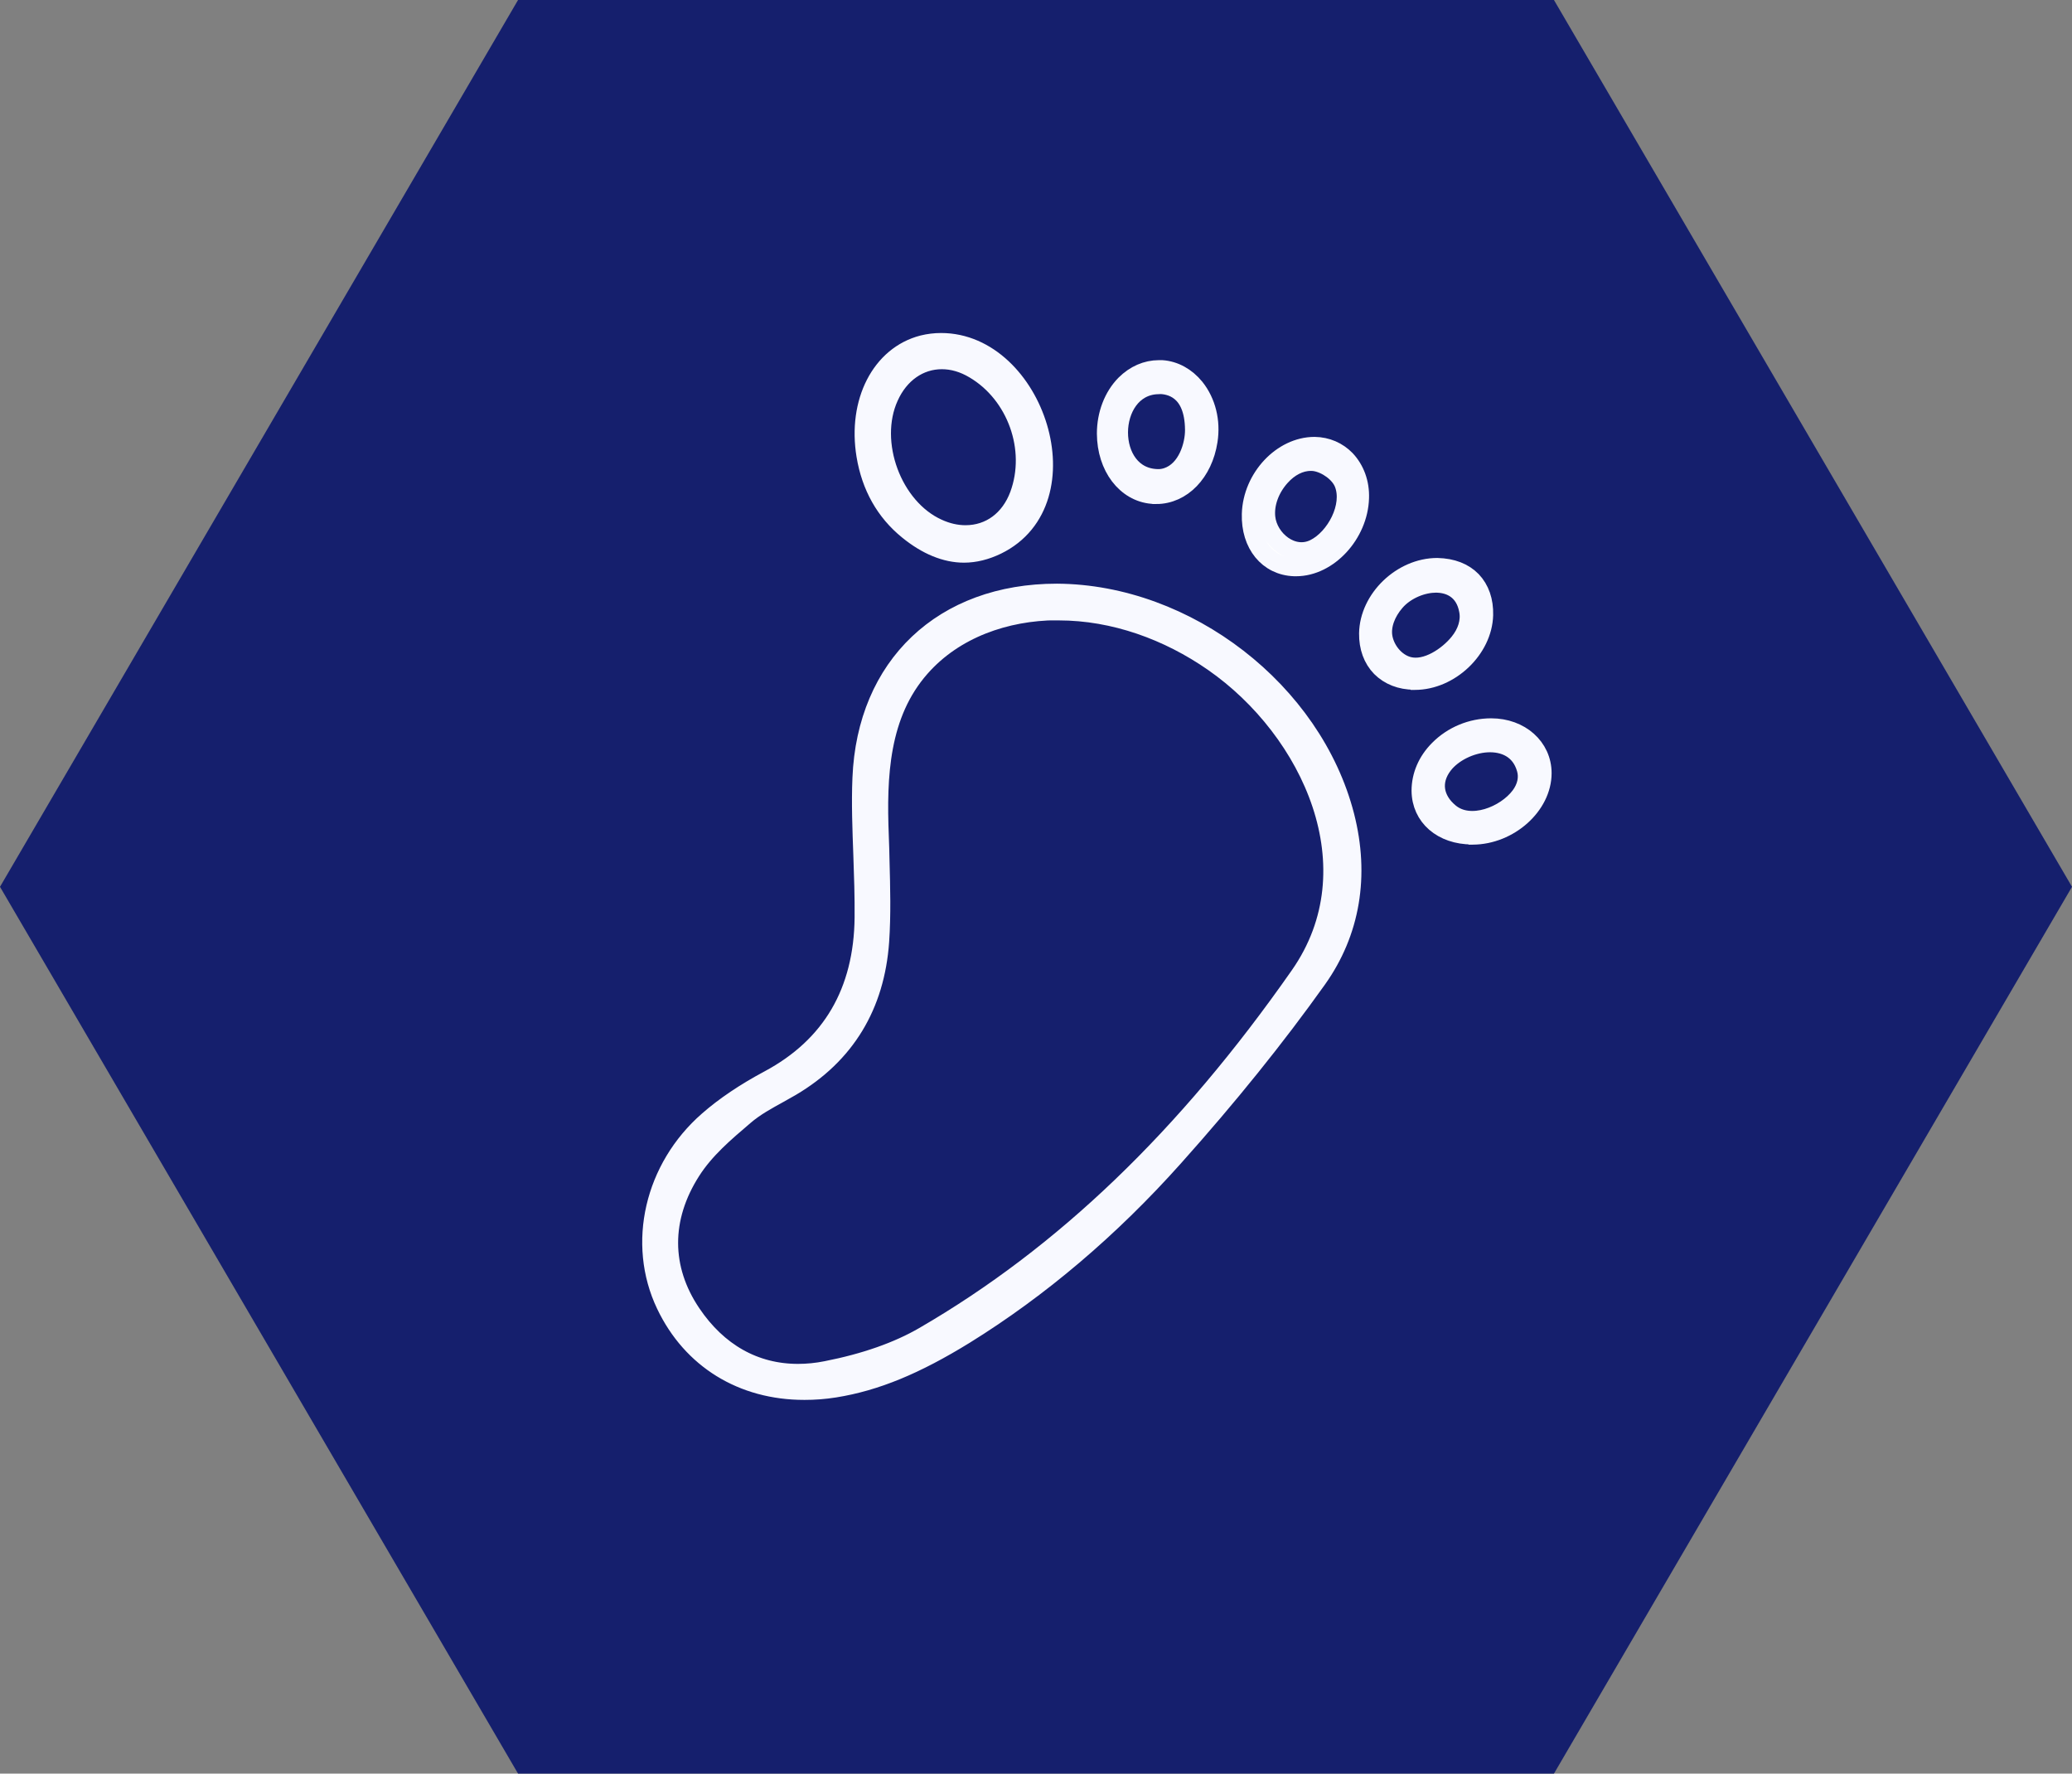
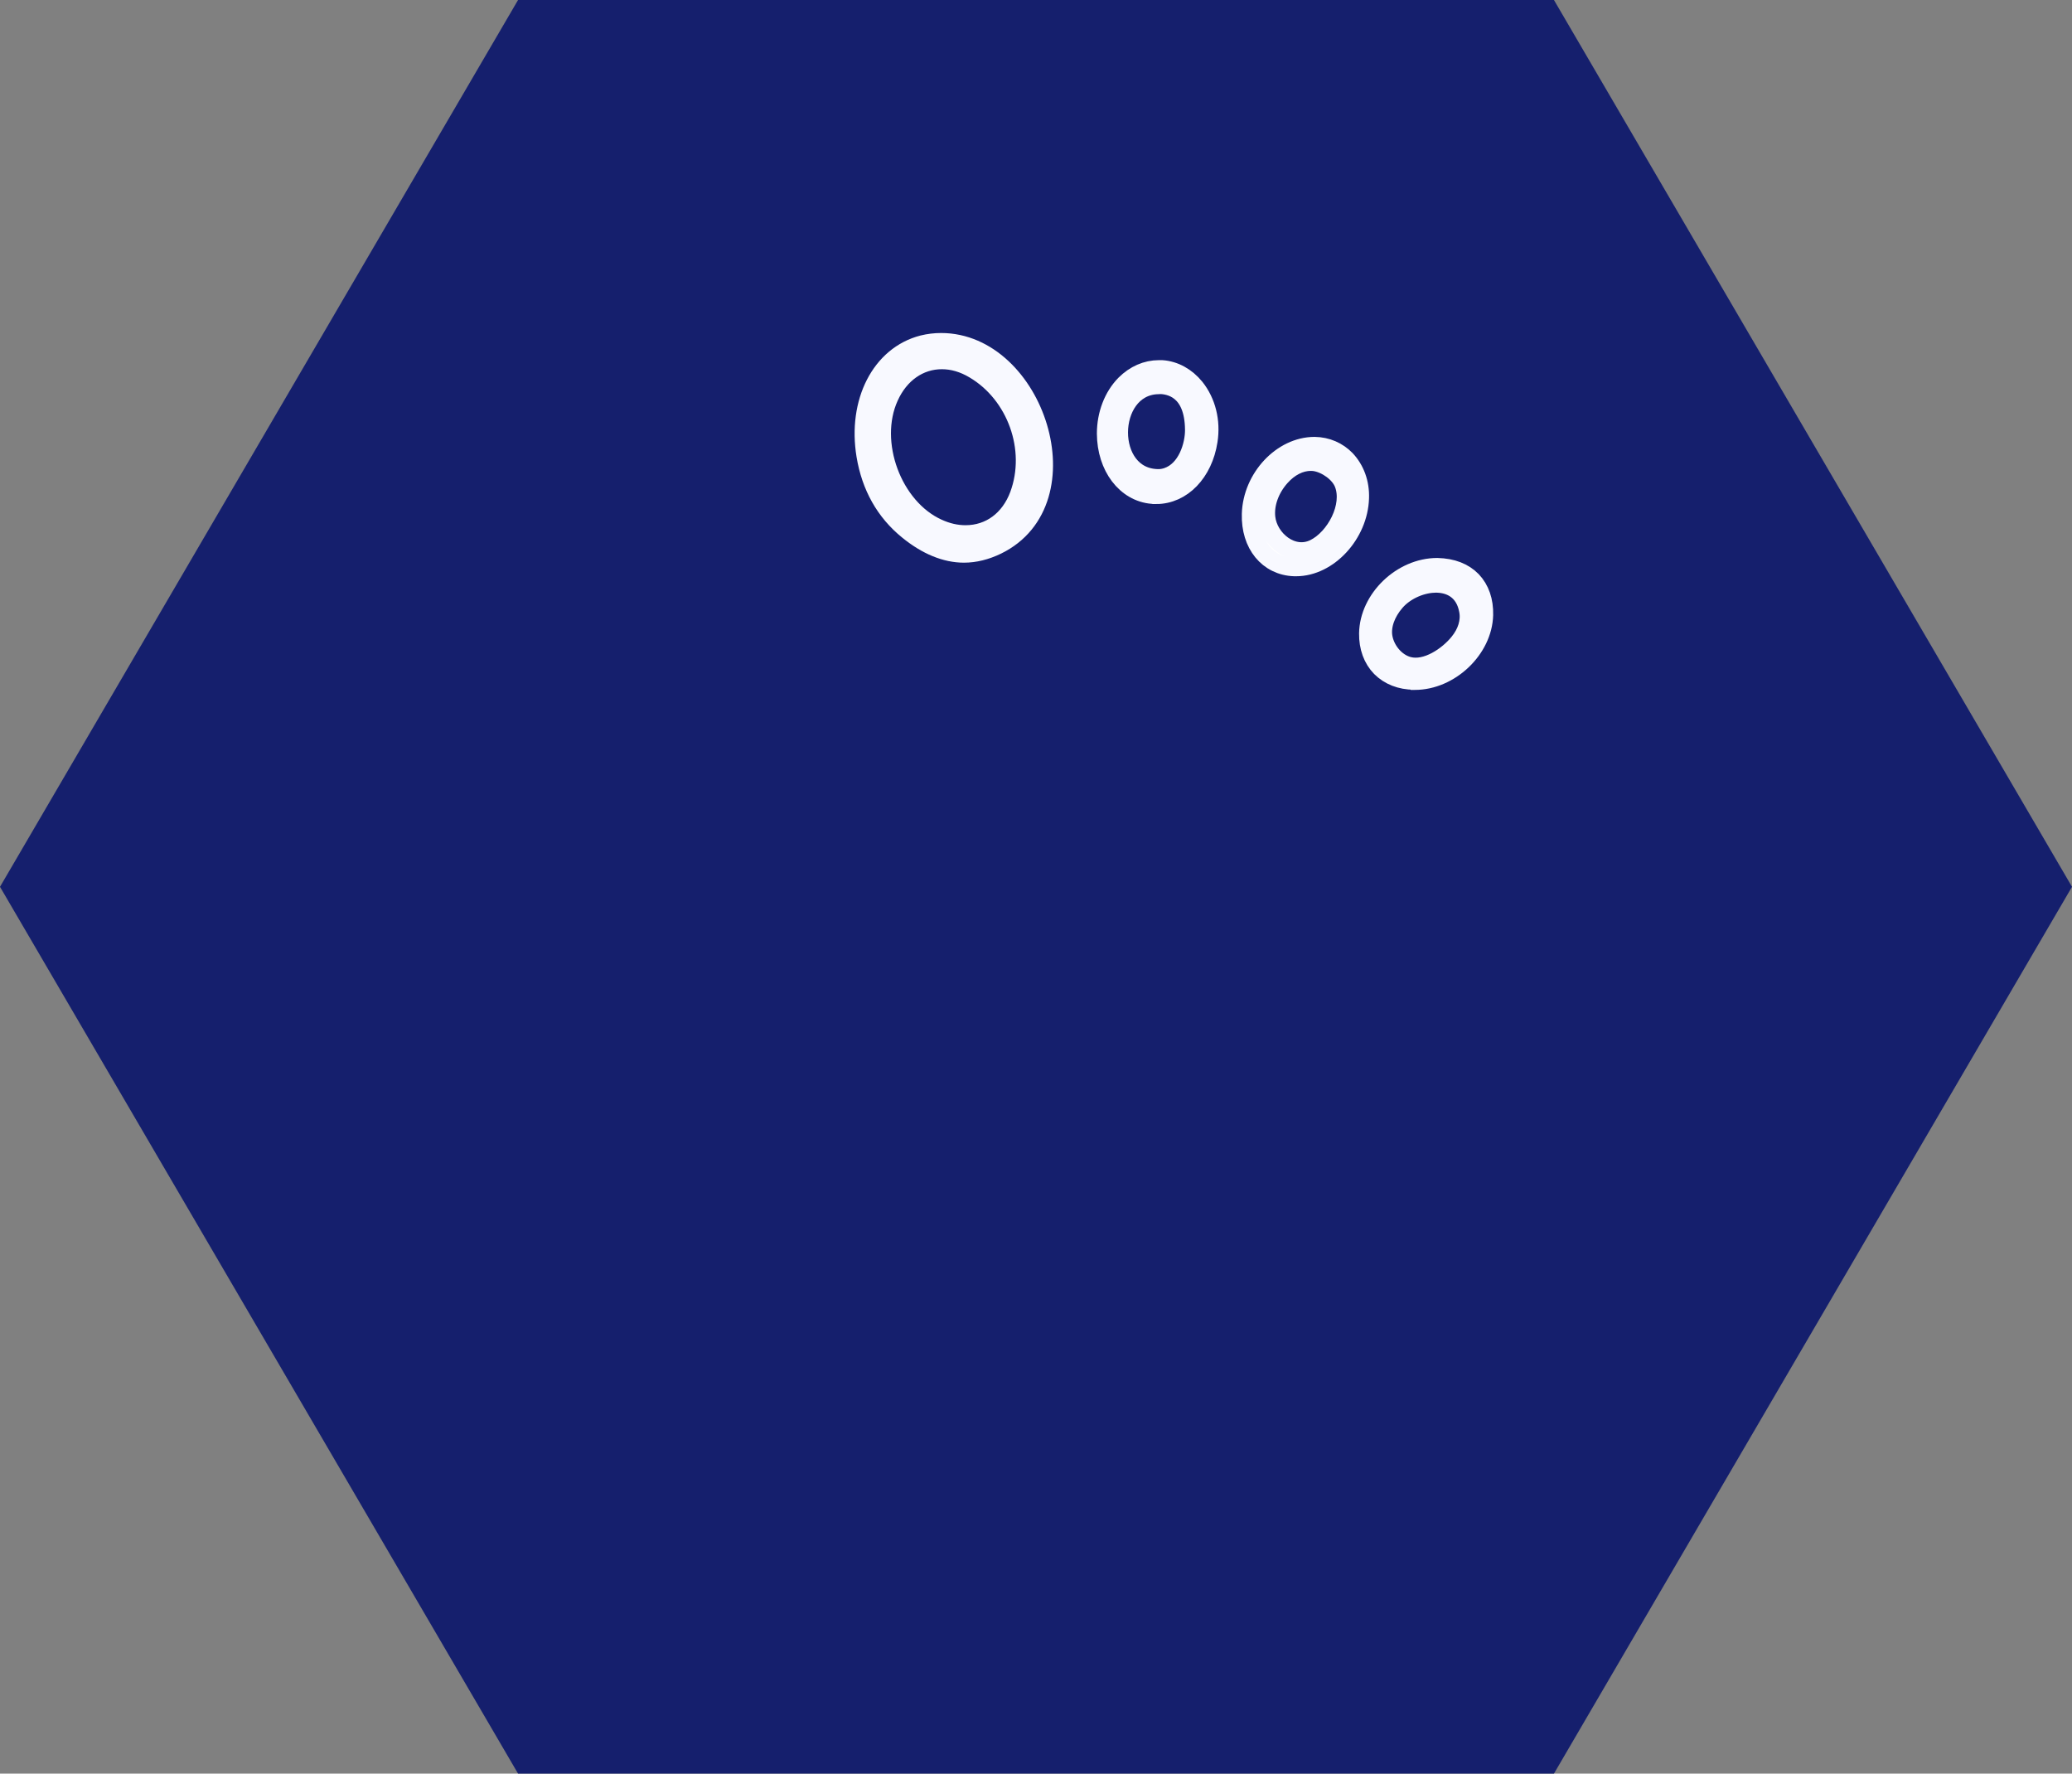
<svg xmlns="http://www.w3.org/2000/svg" id="Layer_2" data-name="Layer 2" viewBox="0 0 114.51 98">
  <rect x="0" y="0" width="114.51" height="98" fill="#808080" stroke="none" />
  <defs>
    <style>
      .cls-1 {
        stroke-width: 1.2px;
      }

      .cls-1, .cls-2 {
        fill: #fff;
        stroke: #f8f9ff;
        stroke-miterlimit: 10;
      }

      .cls-3 {
        fill: #151f6d;
        stroke-width: 0px;
      }
    </style>
  </defs>
  <g id="Layer_1-2" data-name="Layer 1">
    <polygon class="cls-3" points="85.88 0 28.63 0 0 49 28.63 98 85.88 98 114.51 49 85.88 0" />
-     <path class="cls-1" d="M44.45,76.75c-3.4,0-6.17-1.71-7.59-4.69-1.6-3.35-.64-7.49,2.33-10.08.9-.79,2.03-1.55,3.34-2.25,3.48-1.86,5.26-4.9,5.3-9.04.01-1.15-.03-2.31-.07-3.44-.05-1.4-.11-2.85-.05-4.25.25-6.17,4.45-10.15,10.7-10.15,7.15.04,14.08,5.41,15.84,12.25.84,3.28.32,6.38-1.52,8.96-2.29,3.21-4.88,6.43-7.92,9.83-3.52,3.94-7.4,7.23-11.53,9.79-2.71,1.67-4.91,2.58-7.16,2.94-.56.09-1.12.13-1.66.13ZM58.39,33.67c-2.82.02-5.68,1-7.58,3.16-2.29,2.6-2.42,6.06-2.29,9.36.02.46.03.92.04,1.38.04,1.47.08,2.98-.02,4.44-.25,3.53-1.88,6.21-4.86,7.97-.23.13-.46.26-.69.39-.65.36-1.32.72-1.91,1.23-1.08.92-2.18,1.85-2.95,3.06-1.68,2.63-1.67,5.46.02,7.96,1.47,2.18,3.53,3.34,5.95,3.34.51,0,1.05-.05,1.59-.16,2.14-.42,3.96-1.06,5.41-1.9,7.73-4.48,14.53-11,20.78-19.94,4.21-6.01.66-13.66-4.78-17.44-2.5-1.74-5.51-2.84-8.58-2.84h-.13Z" />
    <path class="cls-1" d="M53.28,30.49c-.99,0-2.02-.42-3.04-1.25-1.26-1.02-2.03-2.4-2.31-4.09-.48-2.92.82-5.45,3.09-6.03.32-.08.66-.12.99-.12,5.1,0,7.95,8.66,3.05,11.05-.6.29-1.2.44-1.79.44ZM52.05,19.8c-1.28,0-2.4.78-2.99,2.1-1.16,2.56.19,6.21,2.73,7.36.52.24,1.05.36,1.57.36,1.39,0,2.52-.84,3.04-2.24.95-2.58-.16-5.65-2.51-7.04-.6-.36-1.22-.54-1.84-.54Z" />
-     <path class="cls-2" d="M81.36,46.16c-1.67,0-2.84-1.02-2.85-2.47,0-.83.34-1.64.99-2.29.76-.77,1.82-1.21,2.91-1.21,1.62,0,2.84,1.09,2.84,2.53,0,1.8-1.84,3.44-3.86,3.45h-.02ZM82.19,41.07c-.92.05-1.89.53-2.41,1.2-.7.91-.51,1.91.35,2.62,1.13.94,3.07.15,3.87-.92.35-.47.47-1,.32-1.5-.31-1.07-1.2-1.45-2.14-1.4Z" />
    <path class="cls-2" d="M71.53,31.34c-1.46-.05-2.45-1.26-2.4-2.94.06-2,1.71-3.76,3.52-3.76.69.01,1.29.28,1.74.74.52.55.8,1.31.77,2.14-.06,2-1.74,3.82-3.53,3.82h-.1ZM72.43,25.52c-.58,0-1.17.3-1.65.84-.58.65-.88,1.48-.8,2.23.13,1.21,1.45,2.3,2.66,1.7,1.15-.57,2.1-2.33,1.6-3.58-.23-.57-.93-1.06-1.54-1.17-.09-.02-.19-.02-.28-.02Z" />
    <path class="cls-2" d="M63.89,27.34c-.07,0-.14,0-.21,0-1.47-.12-2.55-1.54-2.56-3.38,0-1.06.38-2.06,1.05-2.74.53-.53,1.19-.82,1.88-.82.06,0,.11,0,.17,0,.7.05,1.35.41,1.84,1.01.63.79.9,1.86.73,2.95-.27,1.76-1.46,2.99-2.89,2.99ZM63.97,21.28c-2.81.11-2.89,5.14.06,5.14.16,0,.32-.03.47-.08,1.1-.37,1.5-1.76,1.49-2.6-.02-2.23-1.35-2.47-1.94-2.47,0,0-.07,0-.07,0Z" />
    <path class="cls-2" d="M78.16,37.61c-.76,0-1.4-.26-1.86-.72-.46-.47-.7-1.13-.69-1.89.03-1.92,1.85-3.67,3.82-3.67.84.02,1.48.28,1.93.74.45.47.68,1.13.66,1.91-.05,1.9-1.88,3.64-3.83,3.64h-.02ZM79.24,32.25c-.78.04-1.61.43-2.11,1.01-.52.6-.77,1.3-.68,1.91.11.72.67,1.43,1.39,1.62.99.26,2.17-.55,2.77-1.29.45-.55.64-1.18.53-1.76-.2-1.12-1.02-1.53-1.9-1.49Z" />
  </g>
</svg>